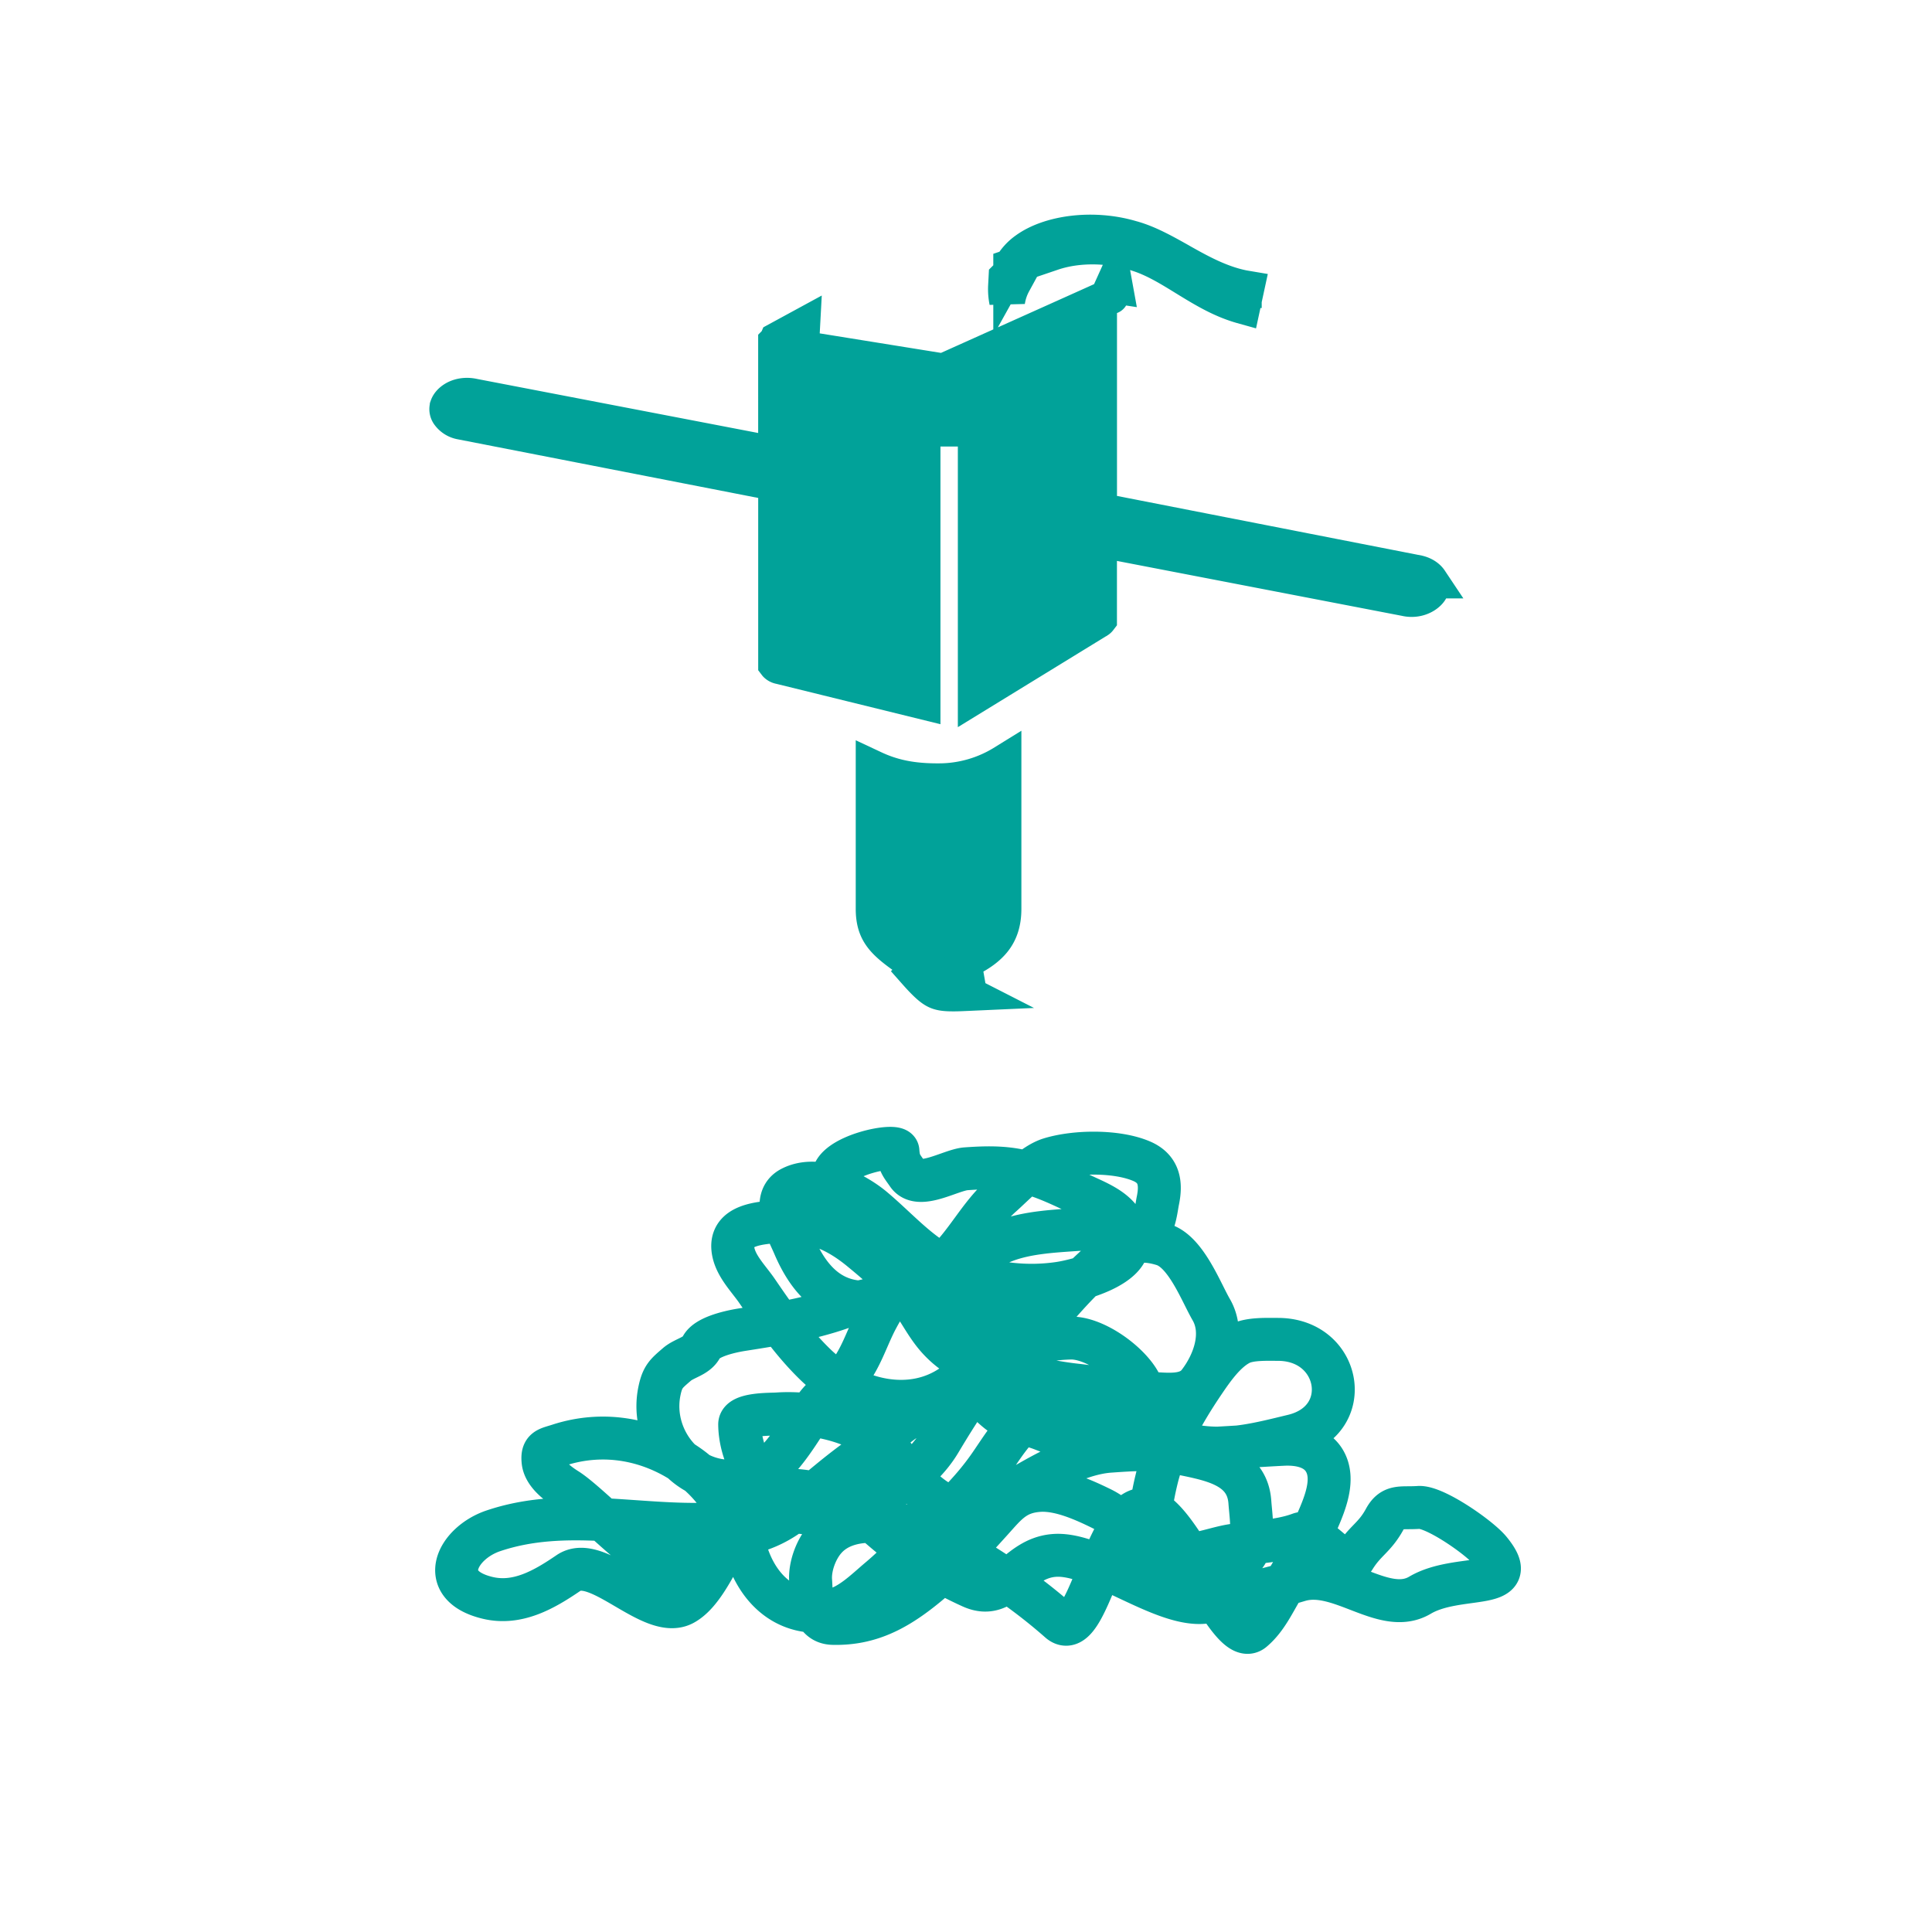
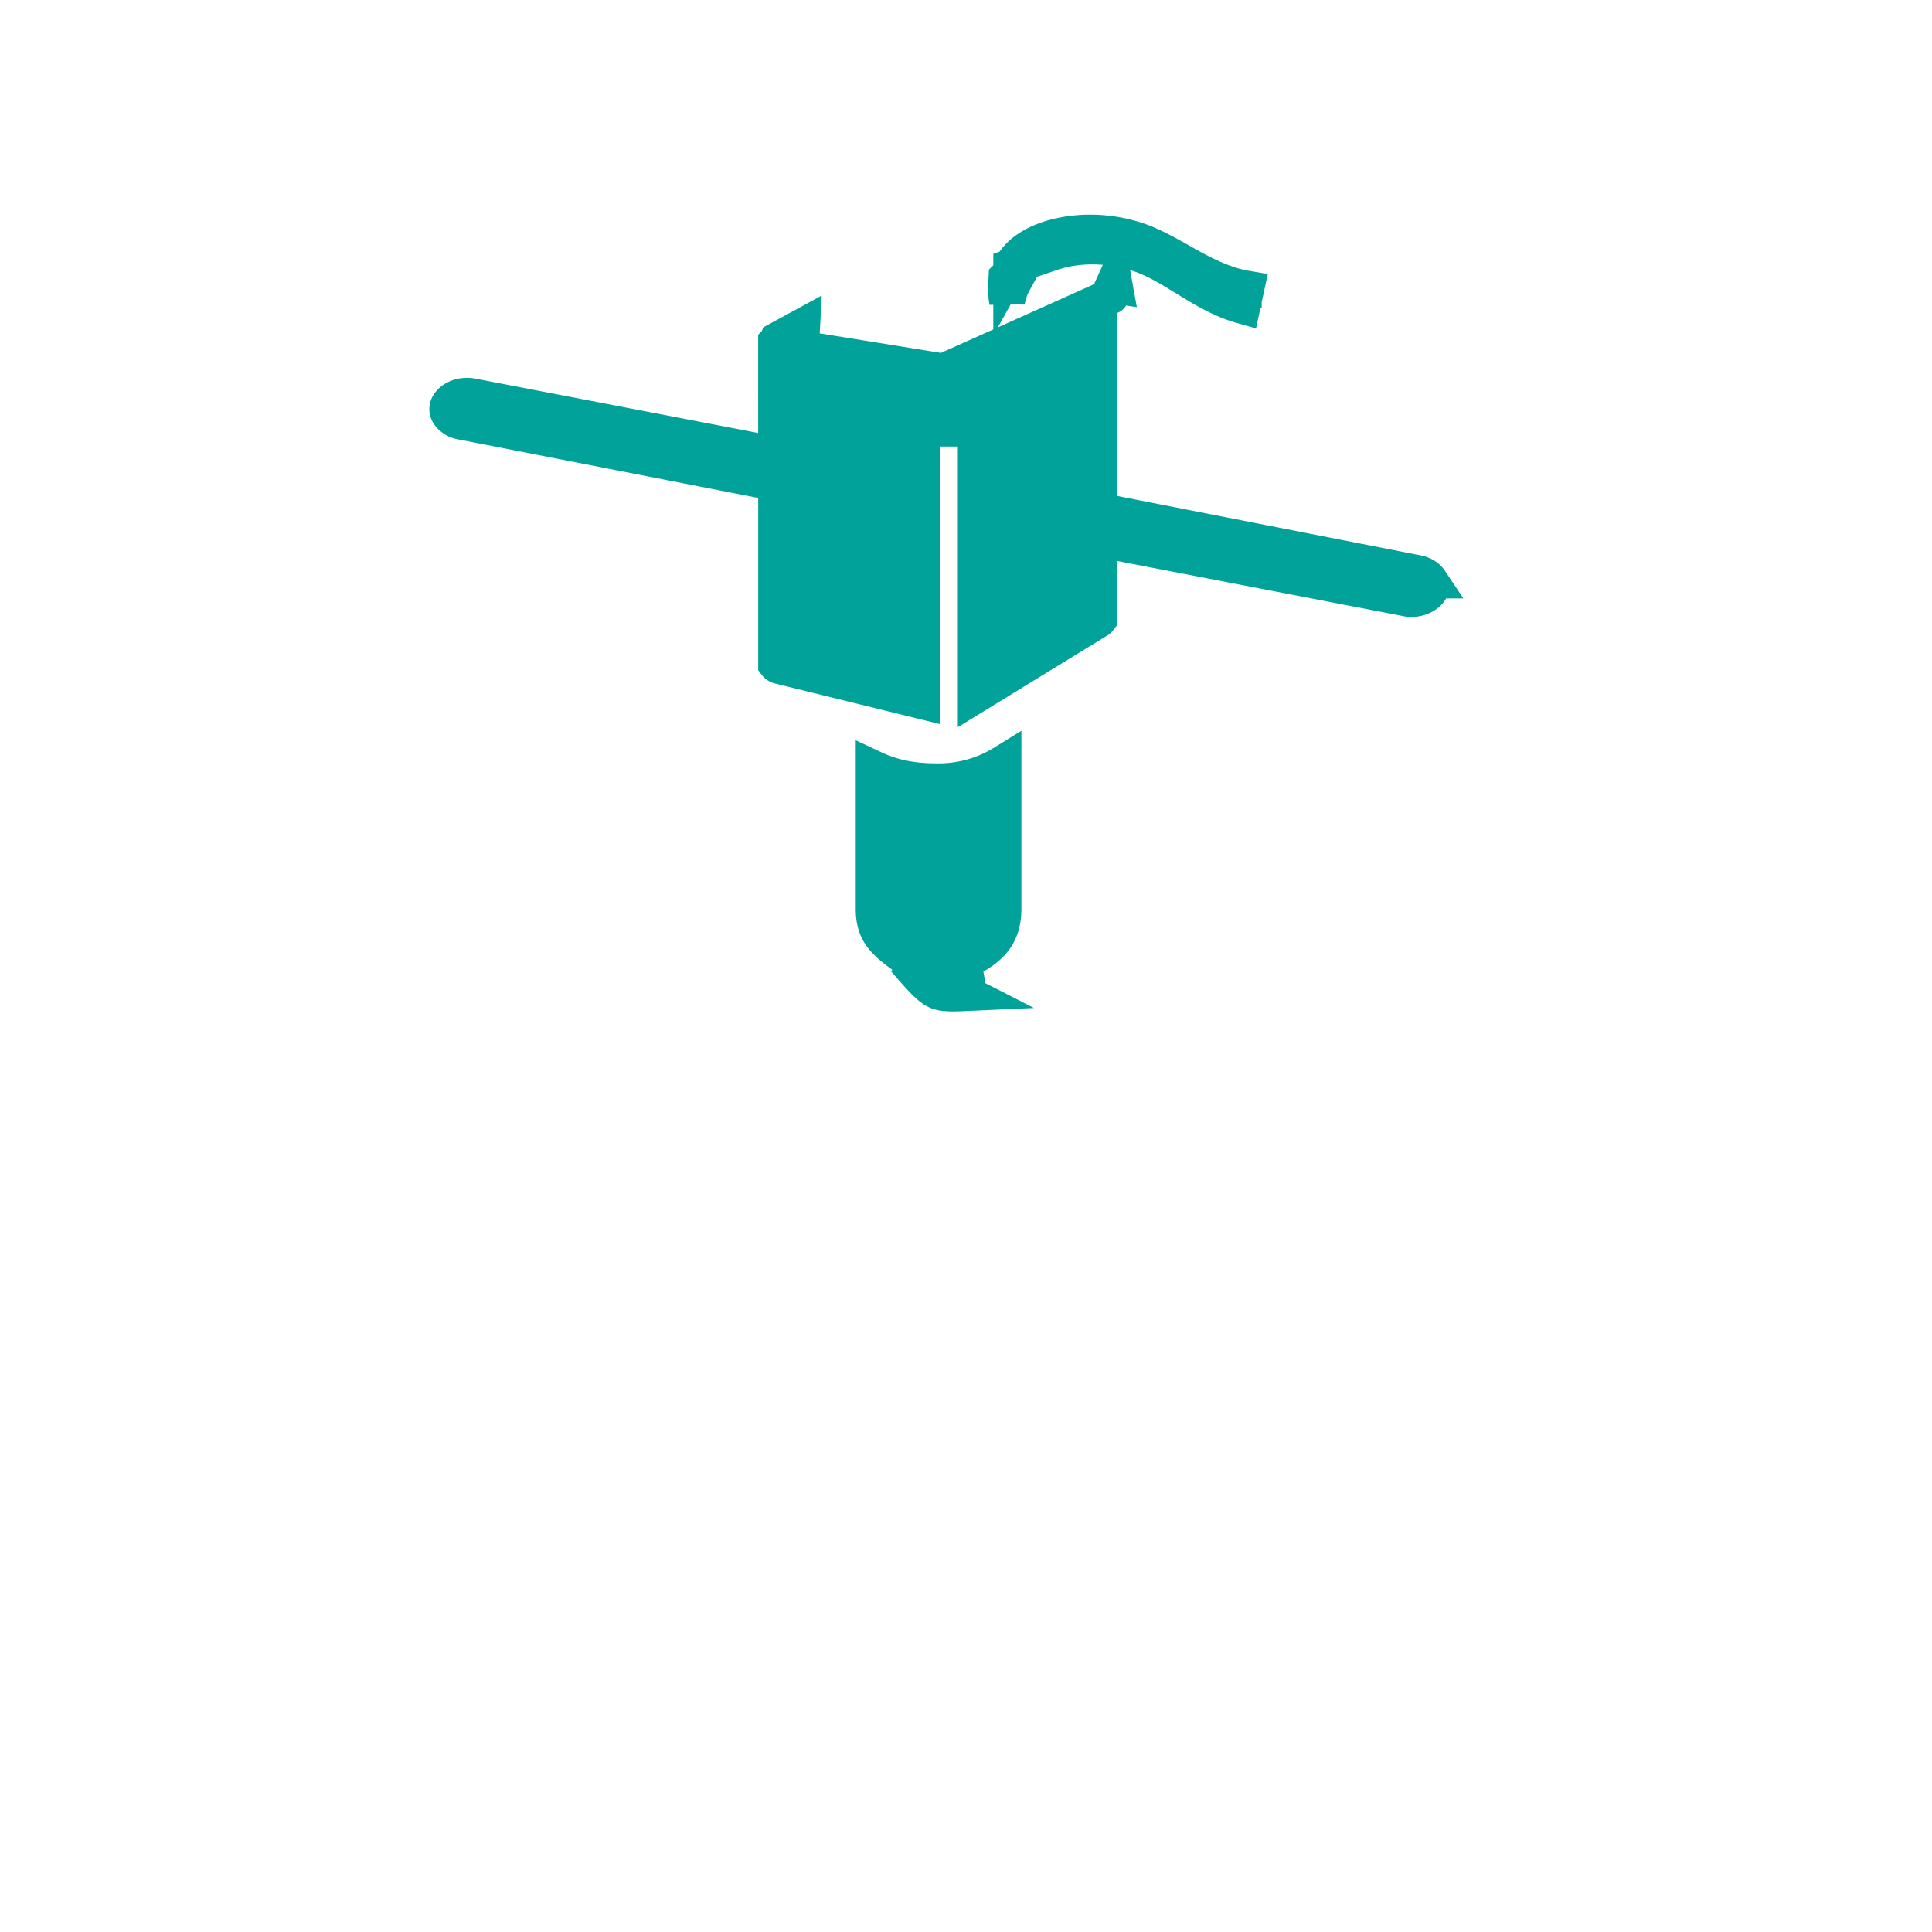
<svg xmlns="http://www.w3.org/2000/svg" width="54" height="54" fill="none">
-   <path d="M19.877 42.597c-2.06.088-4.086-.485-6.088.19-1.008.34-1.61 1.517-.174 1.87.848.21 1.605-.235 2.274-.691.817-.56 2.33 1.338 3.21.867.992-.531 1.474-3.095 2.577-3.173.603-.042 1.022.034 1.565.201.56.172 1.02.542 1.453.913.78.667 1.508 1.15 2.458 1.579.958.432 1.241-.803 2.324-.879 1.2-.084 3.079 1.502 4.264 1.3a22.99 22.99 0 0 0 2.584-.607c1.137-.329 2.367 1.01 3.364.42 1.074-.636 2.91-.094 1.955-1.254-.299-.363-1.545-1.231-1.99-1.2-.485.034-.731-.075-.948.326-.288.528-.546.59-.86 1.1-.253.41-1.064-.853-1.514-.686-.586.218-1.303.224-1.918.327-.55.093-1.165.375-1.738.225-.714-.187-1.241-.942-1.888-1.259-.5-.245-1.171-.548-1.748-.508-.66.047-.906.376-1.318.834-.64.71-1.304 1.434-2.075 2.02-.724.55-1.436.886-2.367.862-.617-.016-.594-.794-.622-1.2-.027-.385.15-.875.418-1.172.758-.842 2.385-.414 3.2.033 1.208.663 2.309 1.376 3.333 2.279.8.705 1.283-3.25 2.425-3.13.967.1 2.312 3.949 2.982 3.385.395-.332.6-.817.863-1.24.301-.485.569-.956.795-1.48.252-.585.713-1.446.331-2.045-.237-.37-.706-.456-1.132-.436-1.731.084-3.534.294-5.245 0a7.144 7.144 0 0 1-1.478-.411c-.411-.162-.904-.223-1.255-.502-.35-.277-.487-.555-.952-.522-.505.035-1.122.452-1.552.698-.478.273-.8.723-1.242 1.029-.654.452-1.254.976-1.862 1.49-.697.588-1.447.808-2.367.796-.767-.01-.637 1.046-1.352.828-.674-.207-2.123-1.769-2.723-2.146-.265-.166-.629-.444-.665-.78-.038-.357.123-.353.443-.457 1.26-.41 2.555-.16 3.607.574.876.61 1.333 1.562 1.668 2.526.363 1.043 1.195 1.712 2.347 1.513.493-.085.956-.557 1.325-.867.566-.474 1.051-1.028 1.592-1.527.539-.498 1.037-.995 1.46-1.593.349-.49.751-1.209 1.306-1.515.673-.373 1.735-.416 2.433-.102.368.166.673.473 1.006.695.281.187.72.278 1.053.331.96.154 1.805-.077 2.72-.297 1.746-.421 1.352-2.69-.417-2.693-.307 0-.785-.022-1.063.12-.422.215-.764.713-1.018 1.087-.542.8-1.078 1.742-1.308 2.678-.18.735-.248 1.359-.196 2.109.028.391.84.677 1.19.653.532-.038 1.075-.168 1.447-.58.319-.355.19-1.091.16-1.518-.075-1.079-1.211-1.2-2.063-1.39-.562-.124-1.268-.074-1.85-.033-.966.068-2.07.754-2.887 1.234-.38.223-.904.444-1.364.374-.73-.111-1.382-.924-1.78-1.463-.679-.92-2.16-1.264-3.269-1.186-.18.012-1.05-.012-1.047.294.003.382.118.826.31 1.157.28.484.693 1.197 1.327 1.29 1.012.149 1.787-.19 2.646-.701.53-.316 1.006-.748 1.317-1.272.335-.562.656-1.068 1.032-1.602.65-.924 1.475-1.253 2.605-1.288.682-.022 1.654.69 1.952 1.262.095.18-.692.544-.828.57-1.401.26-2.98-.624-3.875-1.598-.55-.6-1.182-1.304-2.082-1.364-.534-.036-1.087.119-1.581.291-.88.306-1.821.459-2.741.602-.284.044-1 .187-1.149.486-.132.264-.477.305-.69.49-.292.253-.398.331-.483.73-.302 1.416.927 2.859 2.499 2.468.824-.205 1.429-1.419 1.874-2.035.242-.333.603-.531.865-.846.397-.477.555-1.066.841-1.602.377-.707.664-1.037 1.559-1.1.979-.069 1.081.505 1.383 1.298.261.689-.18 1.176-.728 1.598-1.227.948-2.907.488-3.933-.505-.645-.625-1.134-1.33-1.635-2.062-.245-.357-.627-.723-.675-1.172-.073-.677.745-.732 1.318-.772.896-.063 1.585.236 2.268.798.448.369.875.736 1.243 1.181.34.41.553.909.913 1.303.37.404.803.661 1.352.789.815.19 1.659.411 2.492.504.714.08 1.418.201 2.135.235.435.02.994.099 1.294-.287.444-.572.73-1.408.356-2.055-.292-.505-.71-1.625-1.348-1.82-.92-.284-1.353.118-1.992.712-.334.311-.626.625-.924.965-.148.17-.352.393-.577.467-.673.218-1.918-.185-2.179-.862-.255-.66.621-1.11 1.127-1.332.639-.28 1.414-.32 2.101-.368.434-.03.844-.011 1.274.041.207.025.484.118.688.026.244-.111.294-.666.337-.875.1-.48.045-.892-.458-1.106-.692-.294-1.843-.28-2.555-.062-.477.146-.987.698-1.348 1.02-.647.576-1.001 1.362-1.644 1.944-.559.508-1.248.98-2.033 1.035-1.099.078-1.726-.632-2.132-1.585-.179-.421-.68-1.297-.07-1.607.726-.369 1.741.123 2.282.576.808.678 1.48 1.524 2.544 1.843.883.265 1.72.383 2.64.252.558-.08 1.988-.467 1.94-1.163-.048-.677-.482-.94-1.081-1.213-.632-.288-1.205-.6-1.879-.756-.53-.123-1.03-.108-1.568-.07-.426.03-1.32.604-1.629.155-.174-.252-.25-.31-.274-.652-.018-.245-1.855.14-1.812.758" stroke="#01A299" stroke-width="1.2" stroke-linecap="round" stroke-linejoin="round" />
  <path d="M27.272 19.431v-7.45h-1.486v7.623l-3.97-.977-.014-.003a.2.2 0 0 1-.104-.052.059.059 0 0 1-.006-.007v-5.058l-.404-.08-8.418-1.643a.535.535 0 0 1-.322-.206.237.237 0 0 1-.034-.221v-.001c.044-.126.235-.295.54-.295.06 0 .12.007.183.021l.01.002.01.002 7.84 1.507.594.114V9.562l.002-.002.03-.048.003-.007.695-.378-.033.613 3.832.617.148.024.137-.061 1.483-.666.192-.086.657-.295 1.167-.524.716-.322v5.846l.404.079 8.52 1.668c.16.04.267.122.323.206a.236.236 0 0 1 .033.22l-.001.002c-.053.152-.346.363-.72.274l-.01-.002-.011-.002-7.944-1.531-.595-.115v2.236a.115.115 0 0 1-.04.033l-.007.005-.008.004-3.392 2.081Zm7.493-11.379.071.012-.106.49c-.592-.165-1.076-.46-1.603-.784l-.023-.014c-.393-.242-.827-.51-1.282-.657-.787-.268-1.7-.276-2.407-.036l-1.152.39a1.4 1.4 0 0 1 .416-.463c.655-.479 1.882-.648 2.964-.321l.01.002c.441.125.861.359 1.328.621l.032.019c.493.277 1.08.607 1.735.738l.008.002.009.001Zm-6.634-.298.248.05-.053.097a1.558 1.558 0 0 0-.176.522 1.72 1.72 0 0 1-.032-.422l.013-.247Zm2.915.527c.003 0 .003 0 0 0Zm.08-.334.026.005.006.033-.046-.007.014-.031ZM21.69 18.562Zm5.24 8.316.014.085a.507.507 0 0 0-.174.388.501.501 0 0 0 .215.405l.004.002c-.111.005-.21.009-.3.01-.209.002-.33-.01-.42-.035-.153-.041-.3-.135-.681-.566a5.609 5.609 0 0 0-.184-.26l-.015-.03-.055-.104-.096-.07c-.302-.216-.498-.386-.625-.573-.117-.172-.195-.387-.195-.728v-3.925c.128.06.26.114.399.16.43.144.892.205 1.46.199a3.434 3.434 0 0 0 1.771-.514v4.08c0 .409-.112.684-.283.895-.18.222-.455.409-.835.581Zm-.037.241a.502.502 0 0 1 .063-.091l.127.726-.045.002a.502.502 0 0 1-.145-.637Zm-3.747 5.454h.002-.002Z" fill="#01A299" stroke="#01A299" />
</svg>